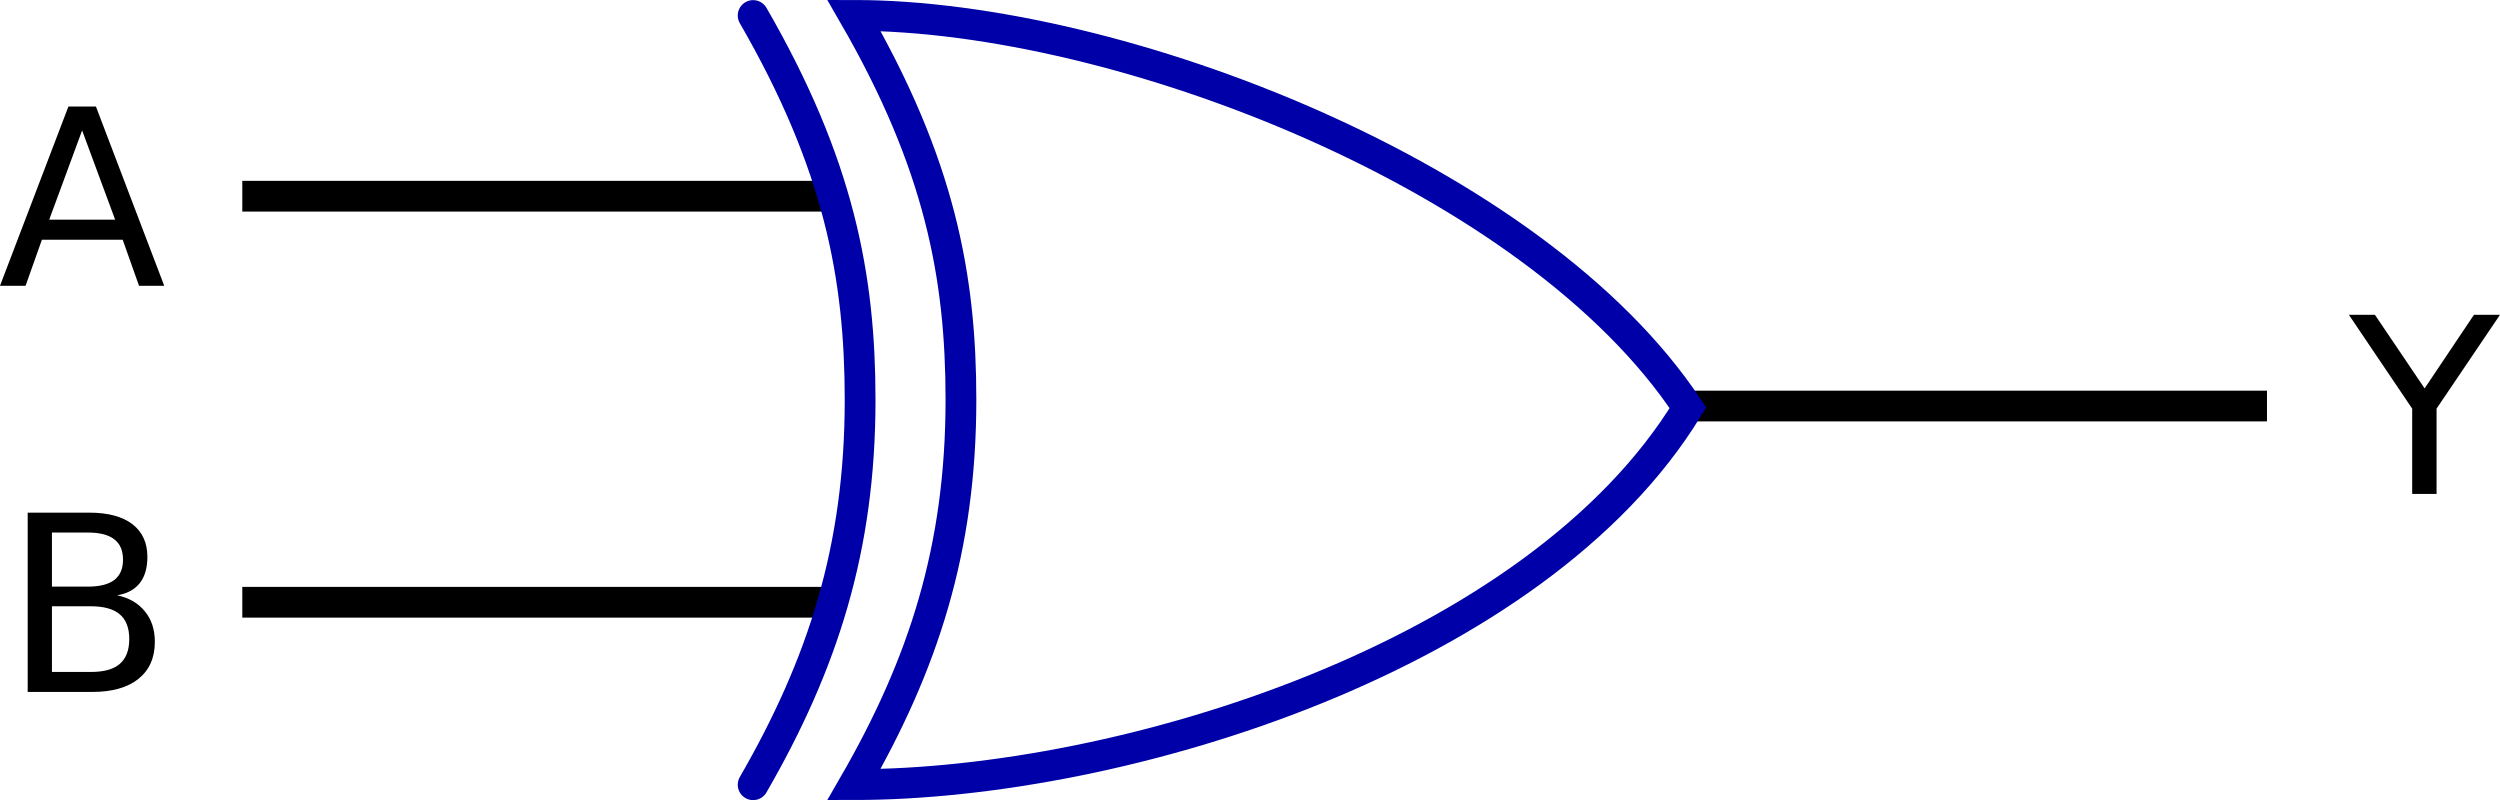
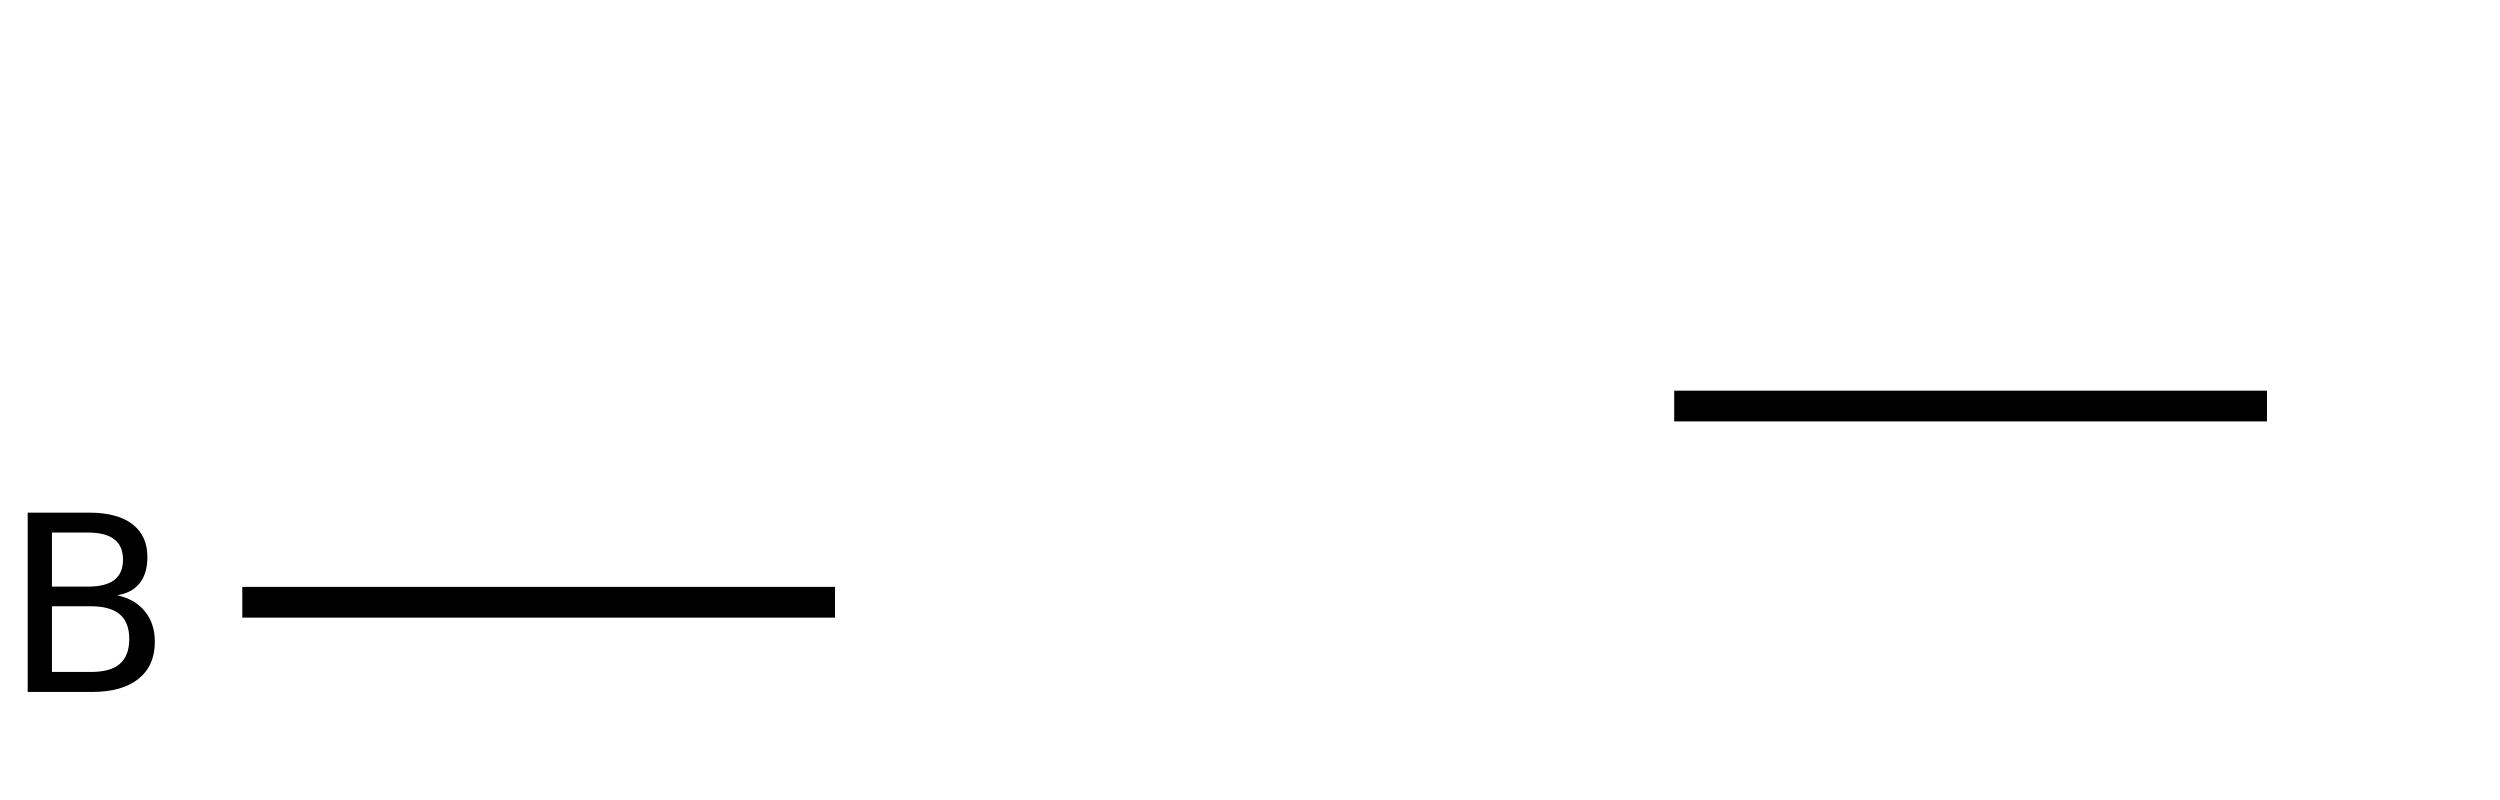
<svg xmlns="http://www.w3.org/2000/svg" id="svg2" viewBox="0 0 211.25 67.617" version="1.0">
  <g id="layer1" transform="translate(-84.928 -614.68)">
    <g id="g9527" transform="translate(26.268 135.33)">
-       <path id="path6854" stroke="#000" stroke-width="2.597px" fill="none" d="m129.22 495.93h-50.085" />
      <path id="path6856" stroke="#000" stroke-width="2.597px" fill="none" d="m129.22 530.24h-50.085" />
-       <path id="text6858" d="m65.599 490.37l-2.78 7.54h5.569l-2.789-7.54m-1.157-2.02h2.323l5.773 15.15h-2.131l-1.379-3.89h-6.828l-1.38 3.89h-2.161l5.783-15.15" />
      <path id="path6862" stroke="#000" stroke-width="2.597px" fill="none" d="m250.22 513.66h-50.09" />
-       <path id="text6864" d="m257.14 505.95h2.2l4.2 6.22 4.17-6.22h2.2l-5.36 7.93v7.21h-2.06v-7.21l-5.35-7.93" />
-       <path id="path6868" stroke="#0000a9" stroke-width="2.6" fill="none" d="m130.82 480.65c7.26 12.57 9.04 22.08 9.04 32.48 0 12.56-3.15 22.31-9.04 32.52 22.79 0 57.7-10.87 70.47-31.84-12.9-19.5-48.05-33.16-70.47-33.16z" />
      <path id="text6870" d="m63.049 530.58v5.55h3.287c1.103 0 1.918-0.22 2.445-0.68 0.534-0.46 0.802-1.16 0.802-2.1s-0.268-1.64-0.802-2.09c-0.527-0.45-1.342-0.68-2.445-0.68h-3.287m0-6.23v4.57h3.034c1.001 0 1.745-0.19 2.232-0.56 0.493-0.38 0.74-0.95 0.74-1.72s-0.247-1.34-0.74-1.72c-0.487-0.38-1.231-0.57-2.232-0.57h-3.034m-2.049-1.68h5.235c1.562 0 2.766 0.33 3.611 0.97 0.846 0.65 1.269 1.58 1.269 2.77 0 0.93-0.217 1.67-0.65 2.22-0.433 0.54-1.068 0.89-1.907 1.02 1.008 0.22 1.789 0.67 2.343 1.36 0.562 0.68 0.843 1.54 0.843 2.57 0 1.35-0.46 2.39-1.38 3.13s-2.229 1.11-3.926 1.11h-5.438v-15.15" />
-       <path id="path6874" stroke-linejoin="round" d="m122.3 480.66c7.26 12.57 9.04 22.09 9.04 32.49 0 12.55-3.15 22.3-9.04 32.51" stroke="#0000a9" stroke-linecap="round" stroke-width="2.6" fill="none" />
    </g>
  </g>
</svg>